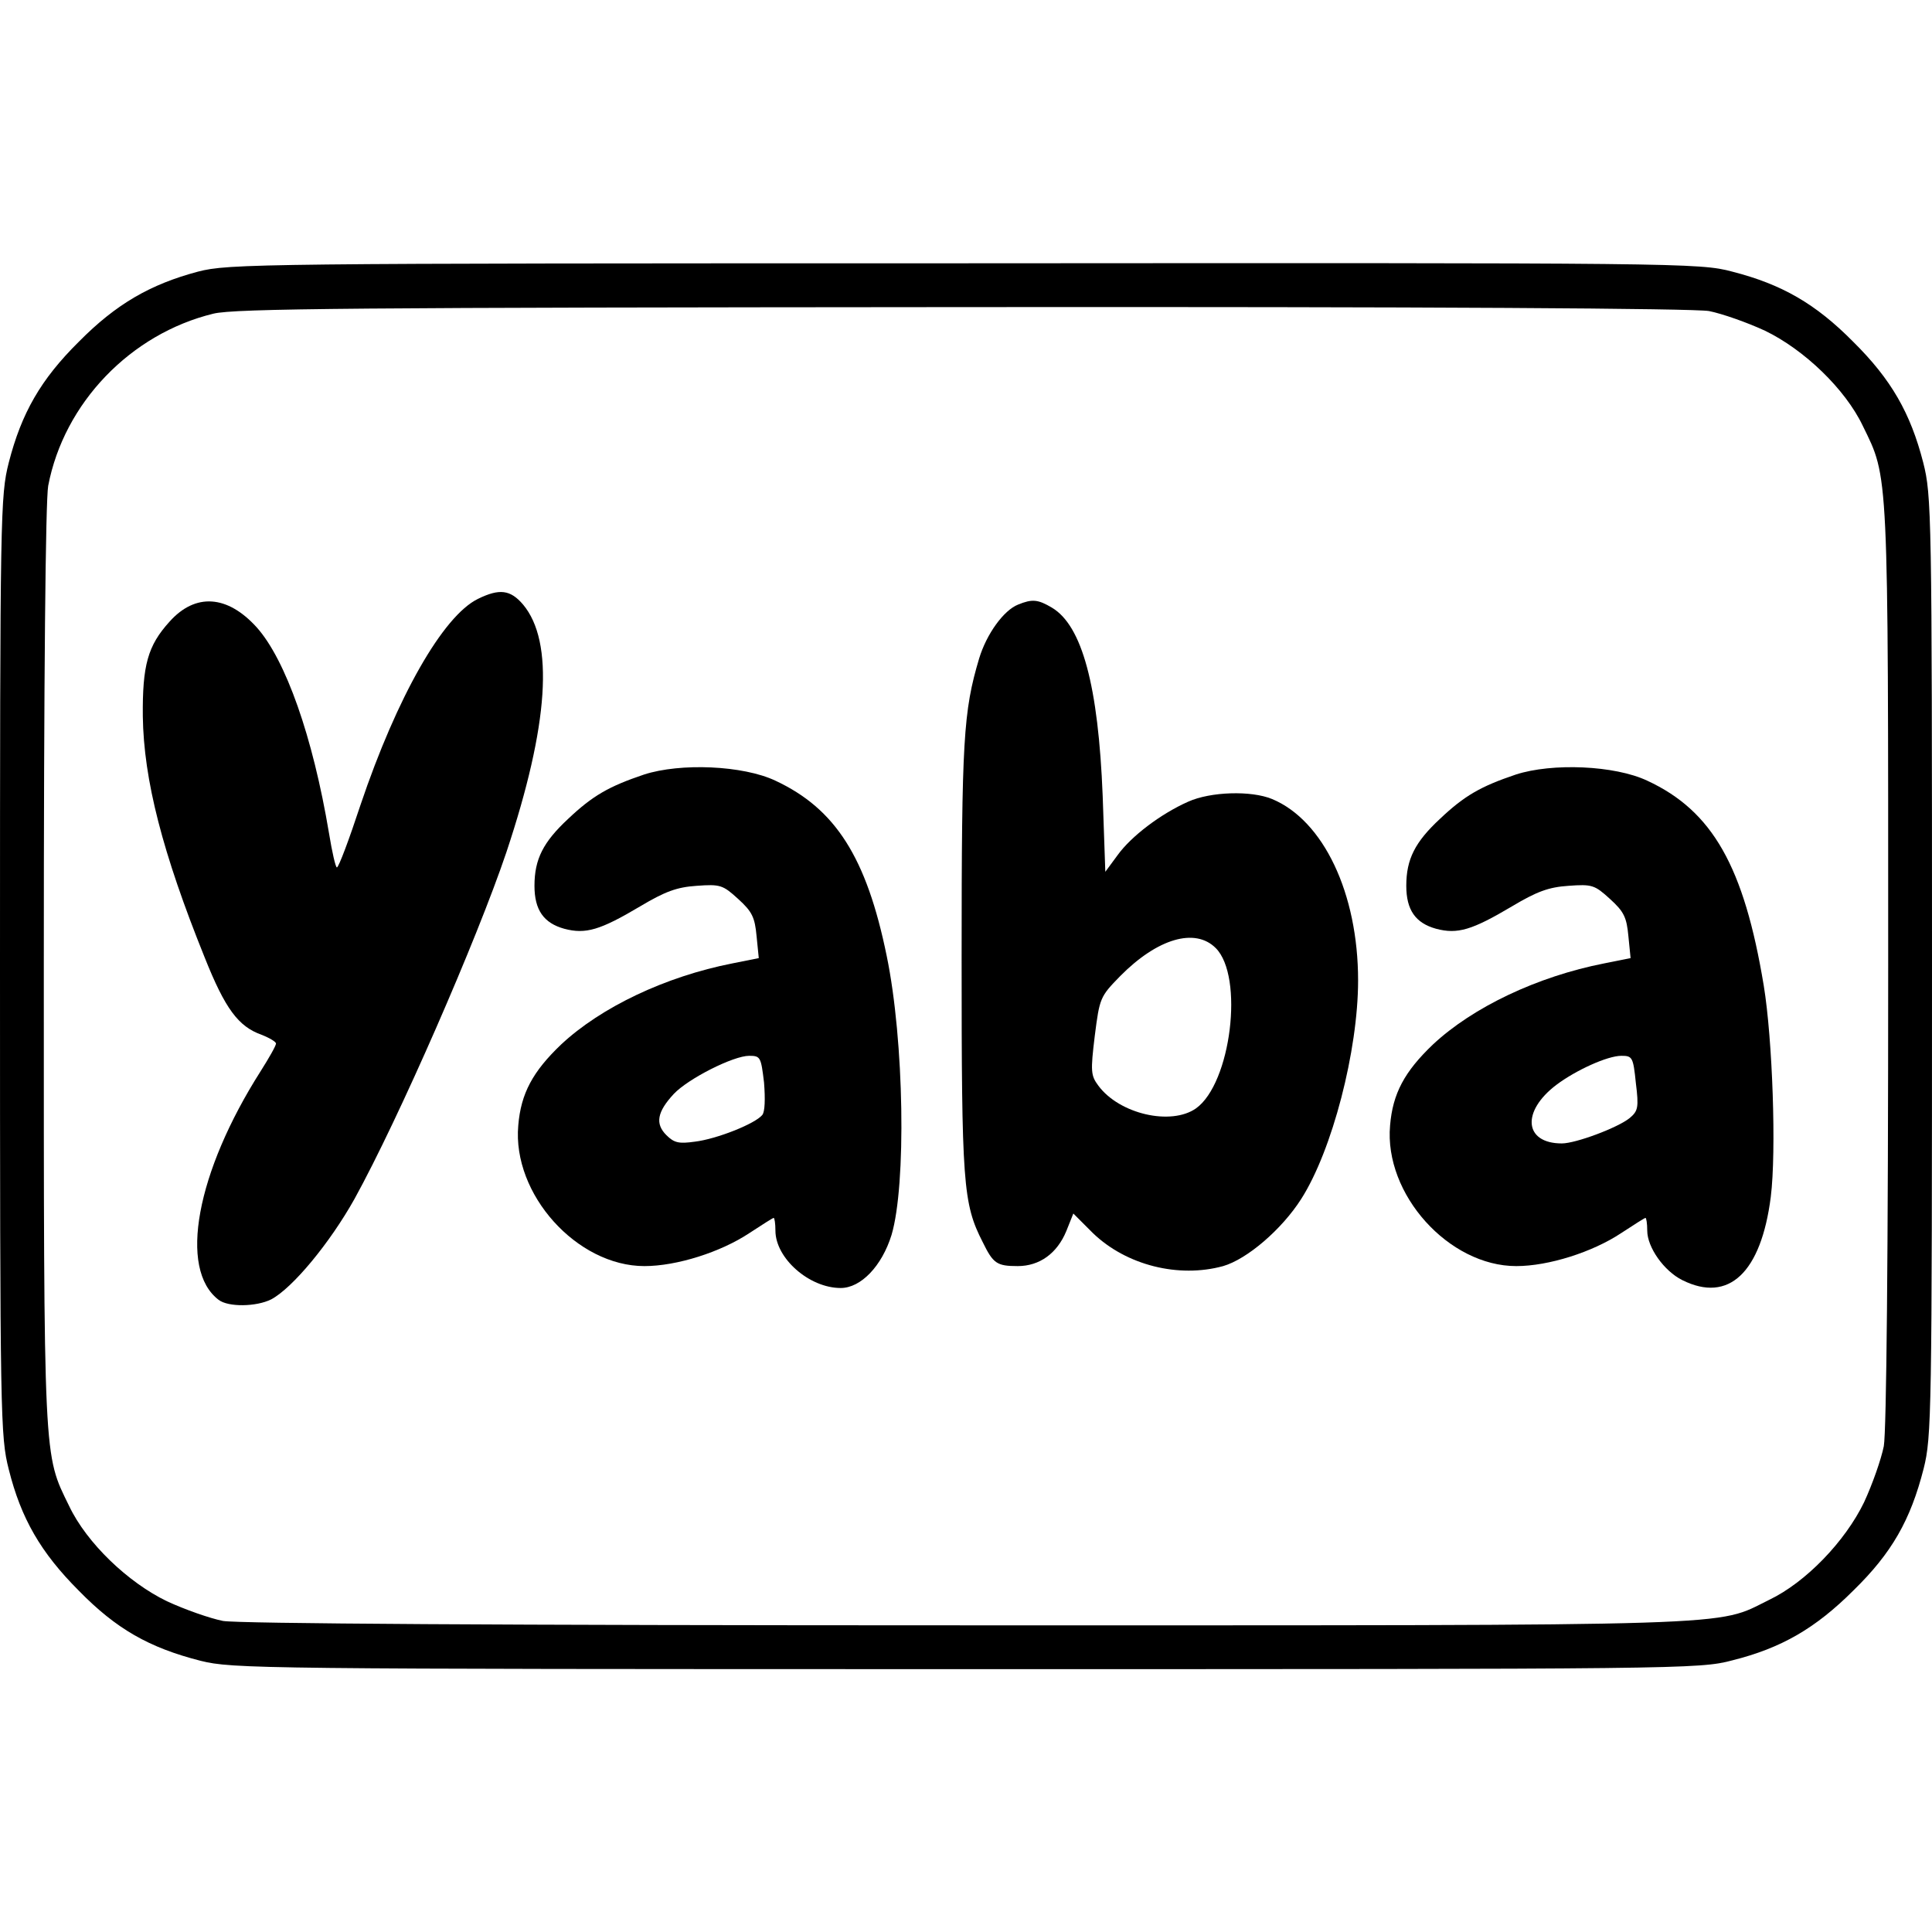
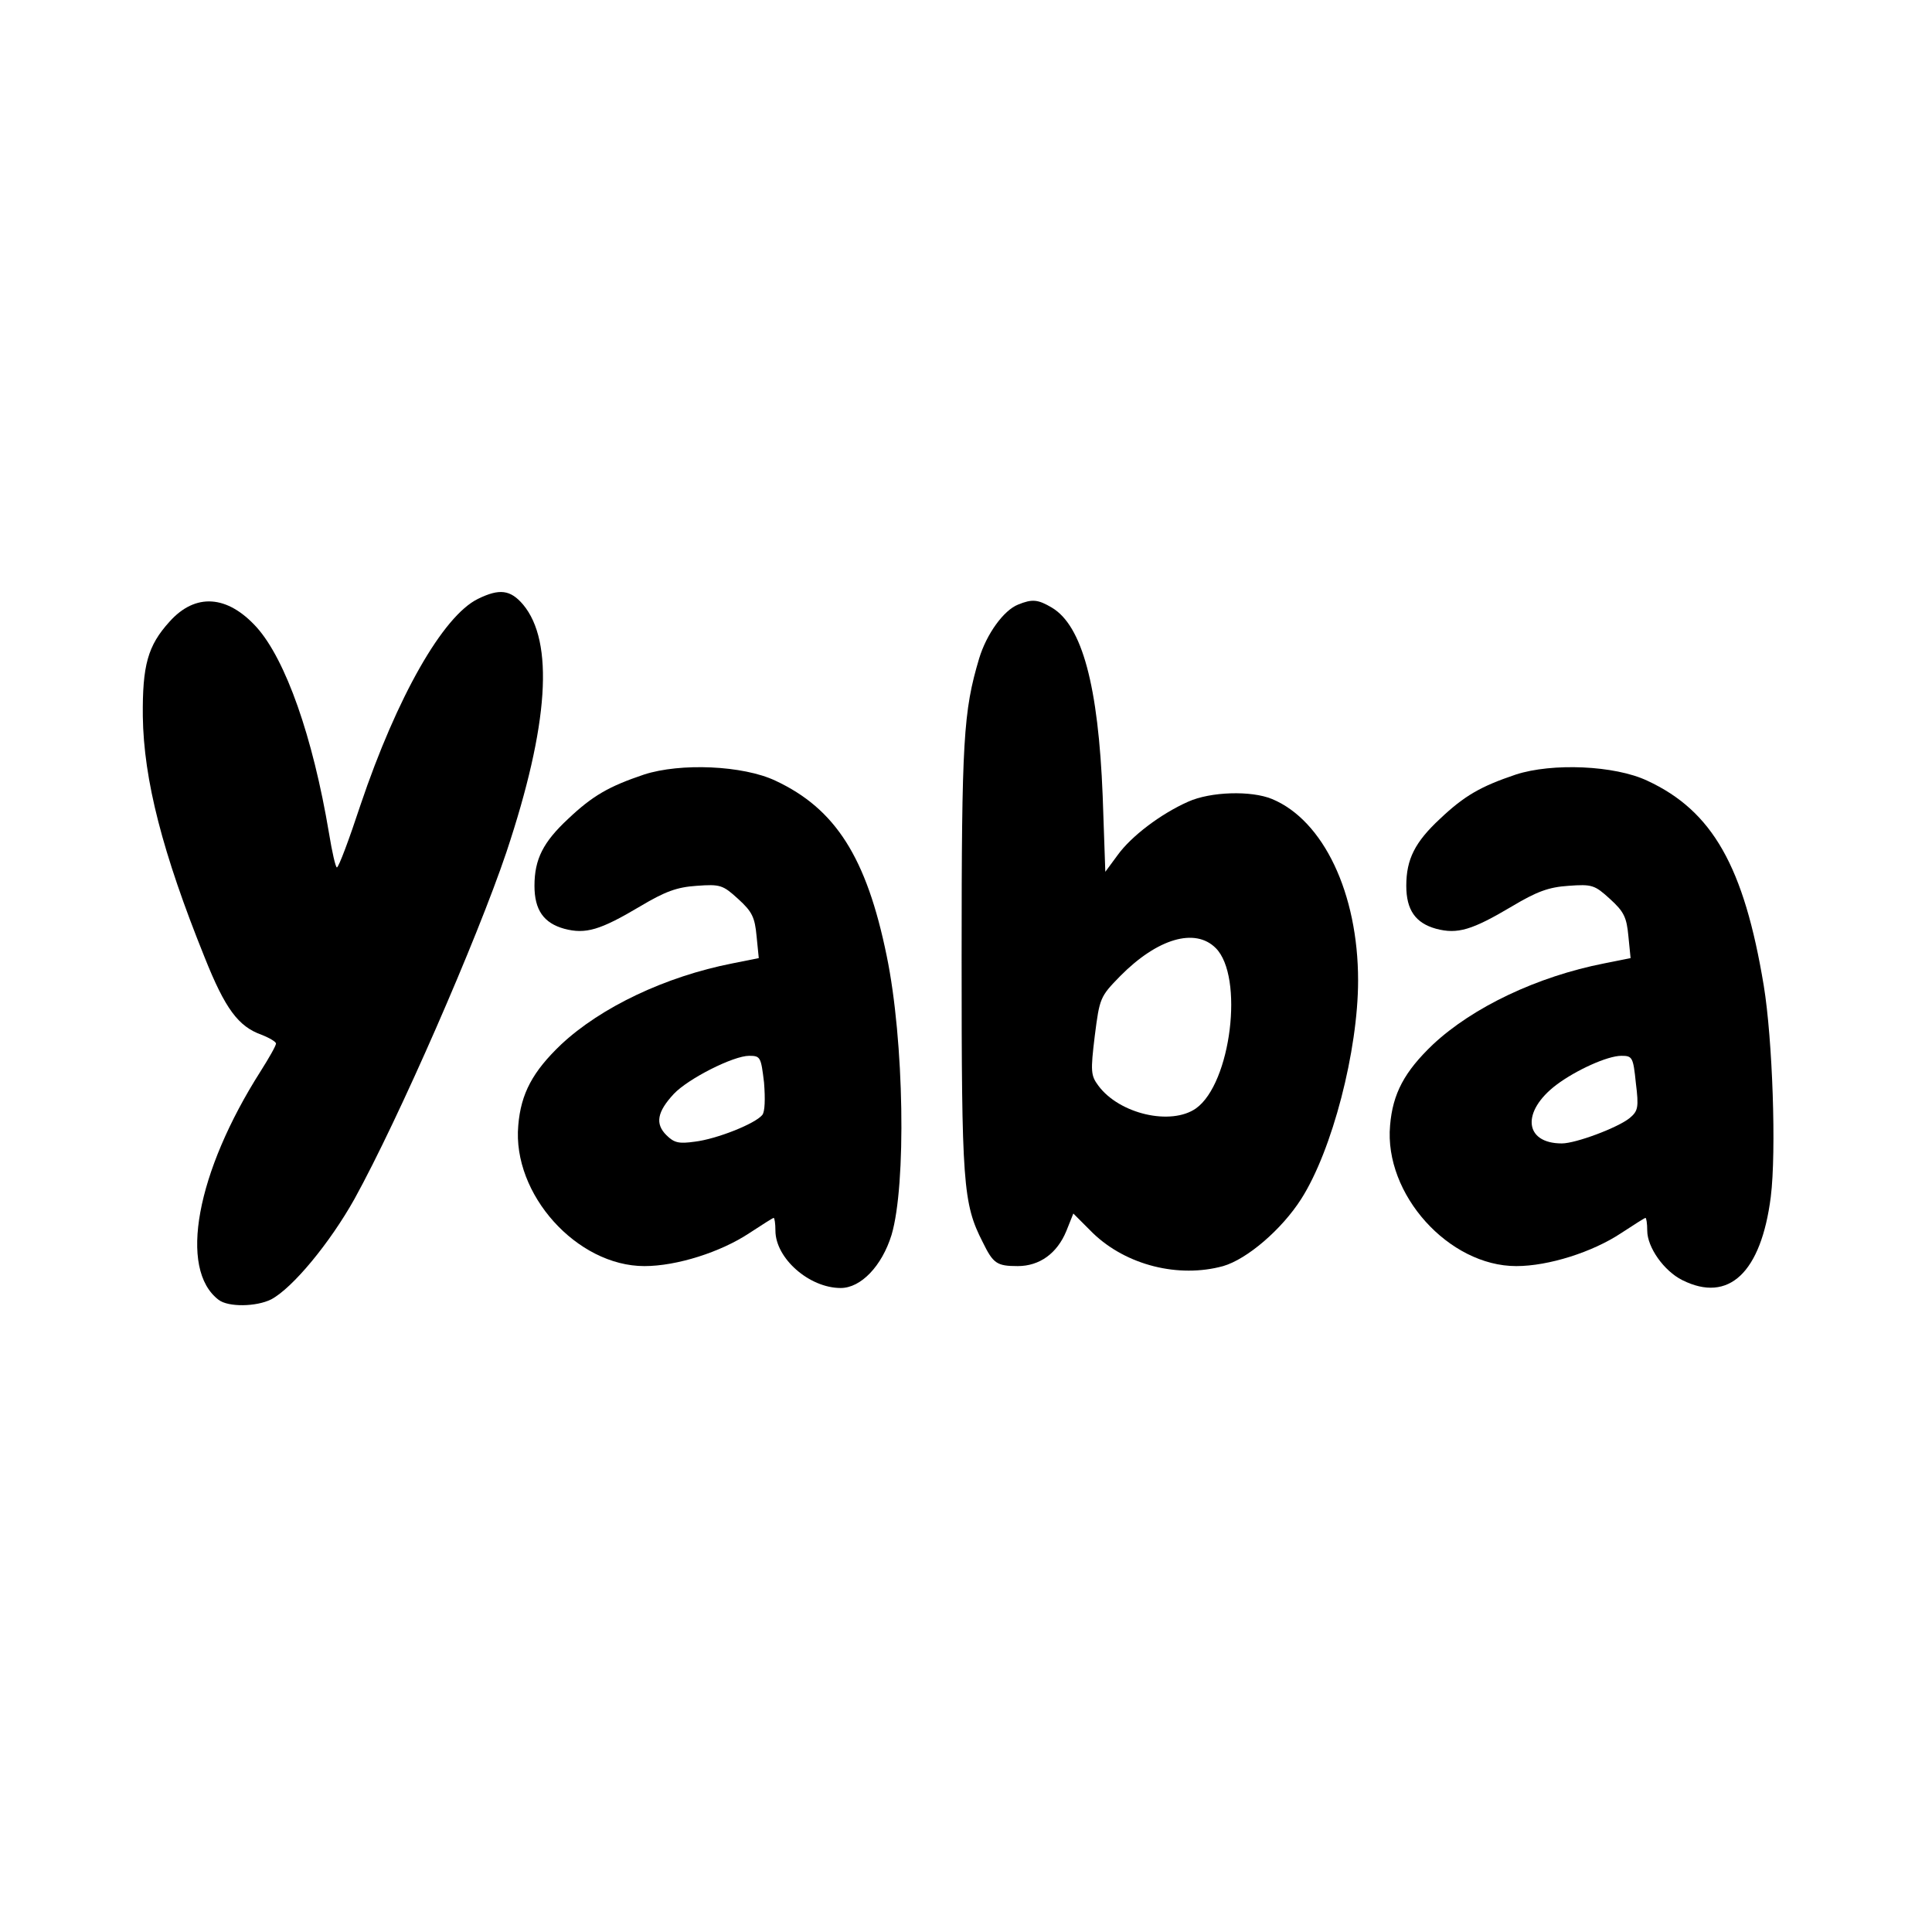
<svg xmlns="http://www.w3.org/2000/svg" version="1.0" width="441pt" height="441pt" viewBox="0 0 441 441" preserveAspectRatio="xMidYMid meet">
  <g transform="translate(0,441) scale(0.1,-0.1)" fill="#000000" stroke="none">
-     <path d="M452 3790 c-109 -29 -187 -74 -272 -160 -87 -86 -131 -163 -160 -276 -19 -75 -20 -114 -20 -1149 0 -1035 1 -1074 20 -1149 28 -112 73 -190 160 -277 85 -87 160 -130 278 -160 73 -18 128 -19 1747 -19 1632 0 1674 0 1749 20 112 28 190 73 277 160 87 85 130 160 160 278 18 72 19 121 19 1147 0 1035 -1 1074 -20 1149 -29 113 -73 190 -160 276 -86 87 -163 131 -276 160 -75 20 -116 20 -1753 19 -1617 0 -1679 -1 -1749 -19z m3449 -90 c30 -6 87 -26 128 -45 89 -43 183 -133 223 -217 59 -121 58 -89 58 -1229 0 -667 -4 -1066 -10 -1100 -6 -30 -26 -87 -45 -128 -43 -89 -133 -183 -217 -223 -124 -61 -32 -58 -1829 -58 -1073 0 -1665 4 -1700 10 -30 6 -87 26 -128 45 -89 43 -183 133 -223 217 -59 121 -58 89 -58 1229 0 667 4 1066 10 1100 36 189 188 347 377 393 48 12 330 14 1709 15 1079 1 1670 -3 1705 -9z" />
    <path d="M1091 3043 c-80 -39 -185 -224 -268 -470 -26 -79 -50 -143 -54 -143 -3 0 -11 35 -18 78 -37 221 -99 396 -165 470 -67 74 -140 79 -199 13 -50 -55 -62 -100 -61 -216 2 -145 45 -312 141 -550 47 -118 77 -158 130 -177 18 -7 33 -16 33 -20 0 -5 -16 -33 -35 -63 -147 -231 -188 -452 -96 -522 22 -17 86 -16 120 1 49 26 134 129 190 229 101 183 280 593 347 792 97 291 109 480 38 565 -29 34 -54 37 -103 13z" />
    <path d="M2324 3030 c-33 -13 -72 -67 -89 -123 -36 -121 -40 -185 -40 -682 0 -517 3 -562 48 -650 24 -49 32 -55 80 -55 50 0 90 29 111 80 l16 40 45 -45 c76 -73 195 -103 297 -75 55 16 134 84 178 153 71 111 130 339 130 499 0 199 -79 365 -196 414 -48 20 -141 17 -192 -6 -63 -28 -130 -79 -161 -122 l-28 -38 -6 173 c-10 252 -47 389 -116 430 -32 19 -45 20 -77 7z m451 -784 c65 -65 35 -309 -45 -366 -57 -40 -175 -13 -223 52 -17 23 -18 32 -8 114 11 86 12 89 58 136 85 86 171 111 218 64z" />
    <path d="M1470 2642 c-80 -27 -117 -48 -173 -101 -57 -53 -77 -92 -77 -153 0 -55 21 -85 68 -98 49 -13 82 -3 173 51 57 34 84 44 129 47 54 4 60 2 95 -30 32 -29 38 -42 42 -85 l5 -50 -60 -12 c-153 -30 -300 -100 -391 -185 -65 -62 -92 -112 -98 -185 -14 -157 134 -321 288 -321 74 0 174 32 239 75 29 19 54 35 56 35 2 0 4 -13 4 -29 0 -63 77 -131 149 -131 46 0 94 50 116 121 34 114 29 444 -11 637 -46 225 -117 336 -254 400 -74 35 -217 41 -300 14z m274 -703 c3 -38 2 -67 -4 -74 -16 -20 -104 -55 -154 -61 -36 -5 -47 -3 -65 15 -26 26 -21 53 17 94 33 35 136 87 172 87 26 0 27 -3 34 -61z" />
    <path d="M3460 2642 c-80 -27 -117 -48 -173 -101 -57 -53 -77 -92 -77 -153 0 -55 21 -85 68 -98 49 -13 82 -3 173 51 57 34 84 44 129 47 54 4 60 2 95 -30 32 -29 38 -42 42 -85 l5 -50 -60 -12 c-153 -30 -300 -100 -391 -185 -65 -62 -92 -112 -98 -185 -14 -157 134 -321 288 -321 74 0 174 32 239 75 29 19 54 35 56 35 2 0 4 -13 4 -29 0 -38 38 -92 80 -113 106 -53 180 17 202 190 13 104 4 360 -16 482 -45 272 -117 399 -266 468 -74 35 -217 41 -300 14z m274 -704 c7 -56 5 -64 -14 -80 -27 -22 -123 -58 -155 -58 -86 0 -93 73 -12 134 44 33 116 66 148 66 25 0 27 -3 33 -62z" />
  </g>
</svg>